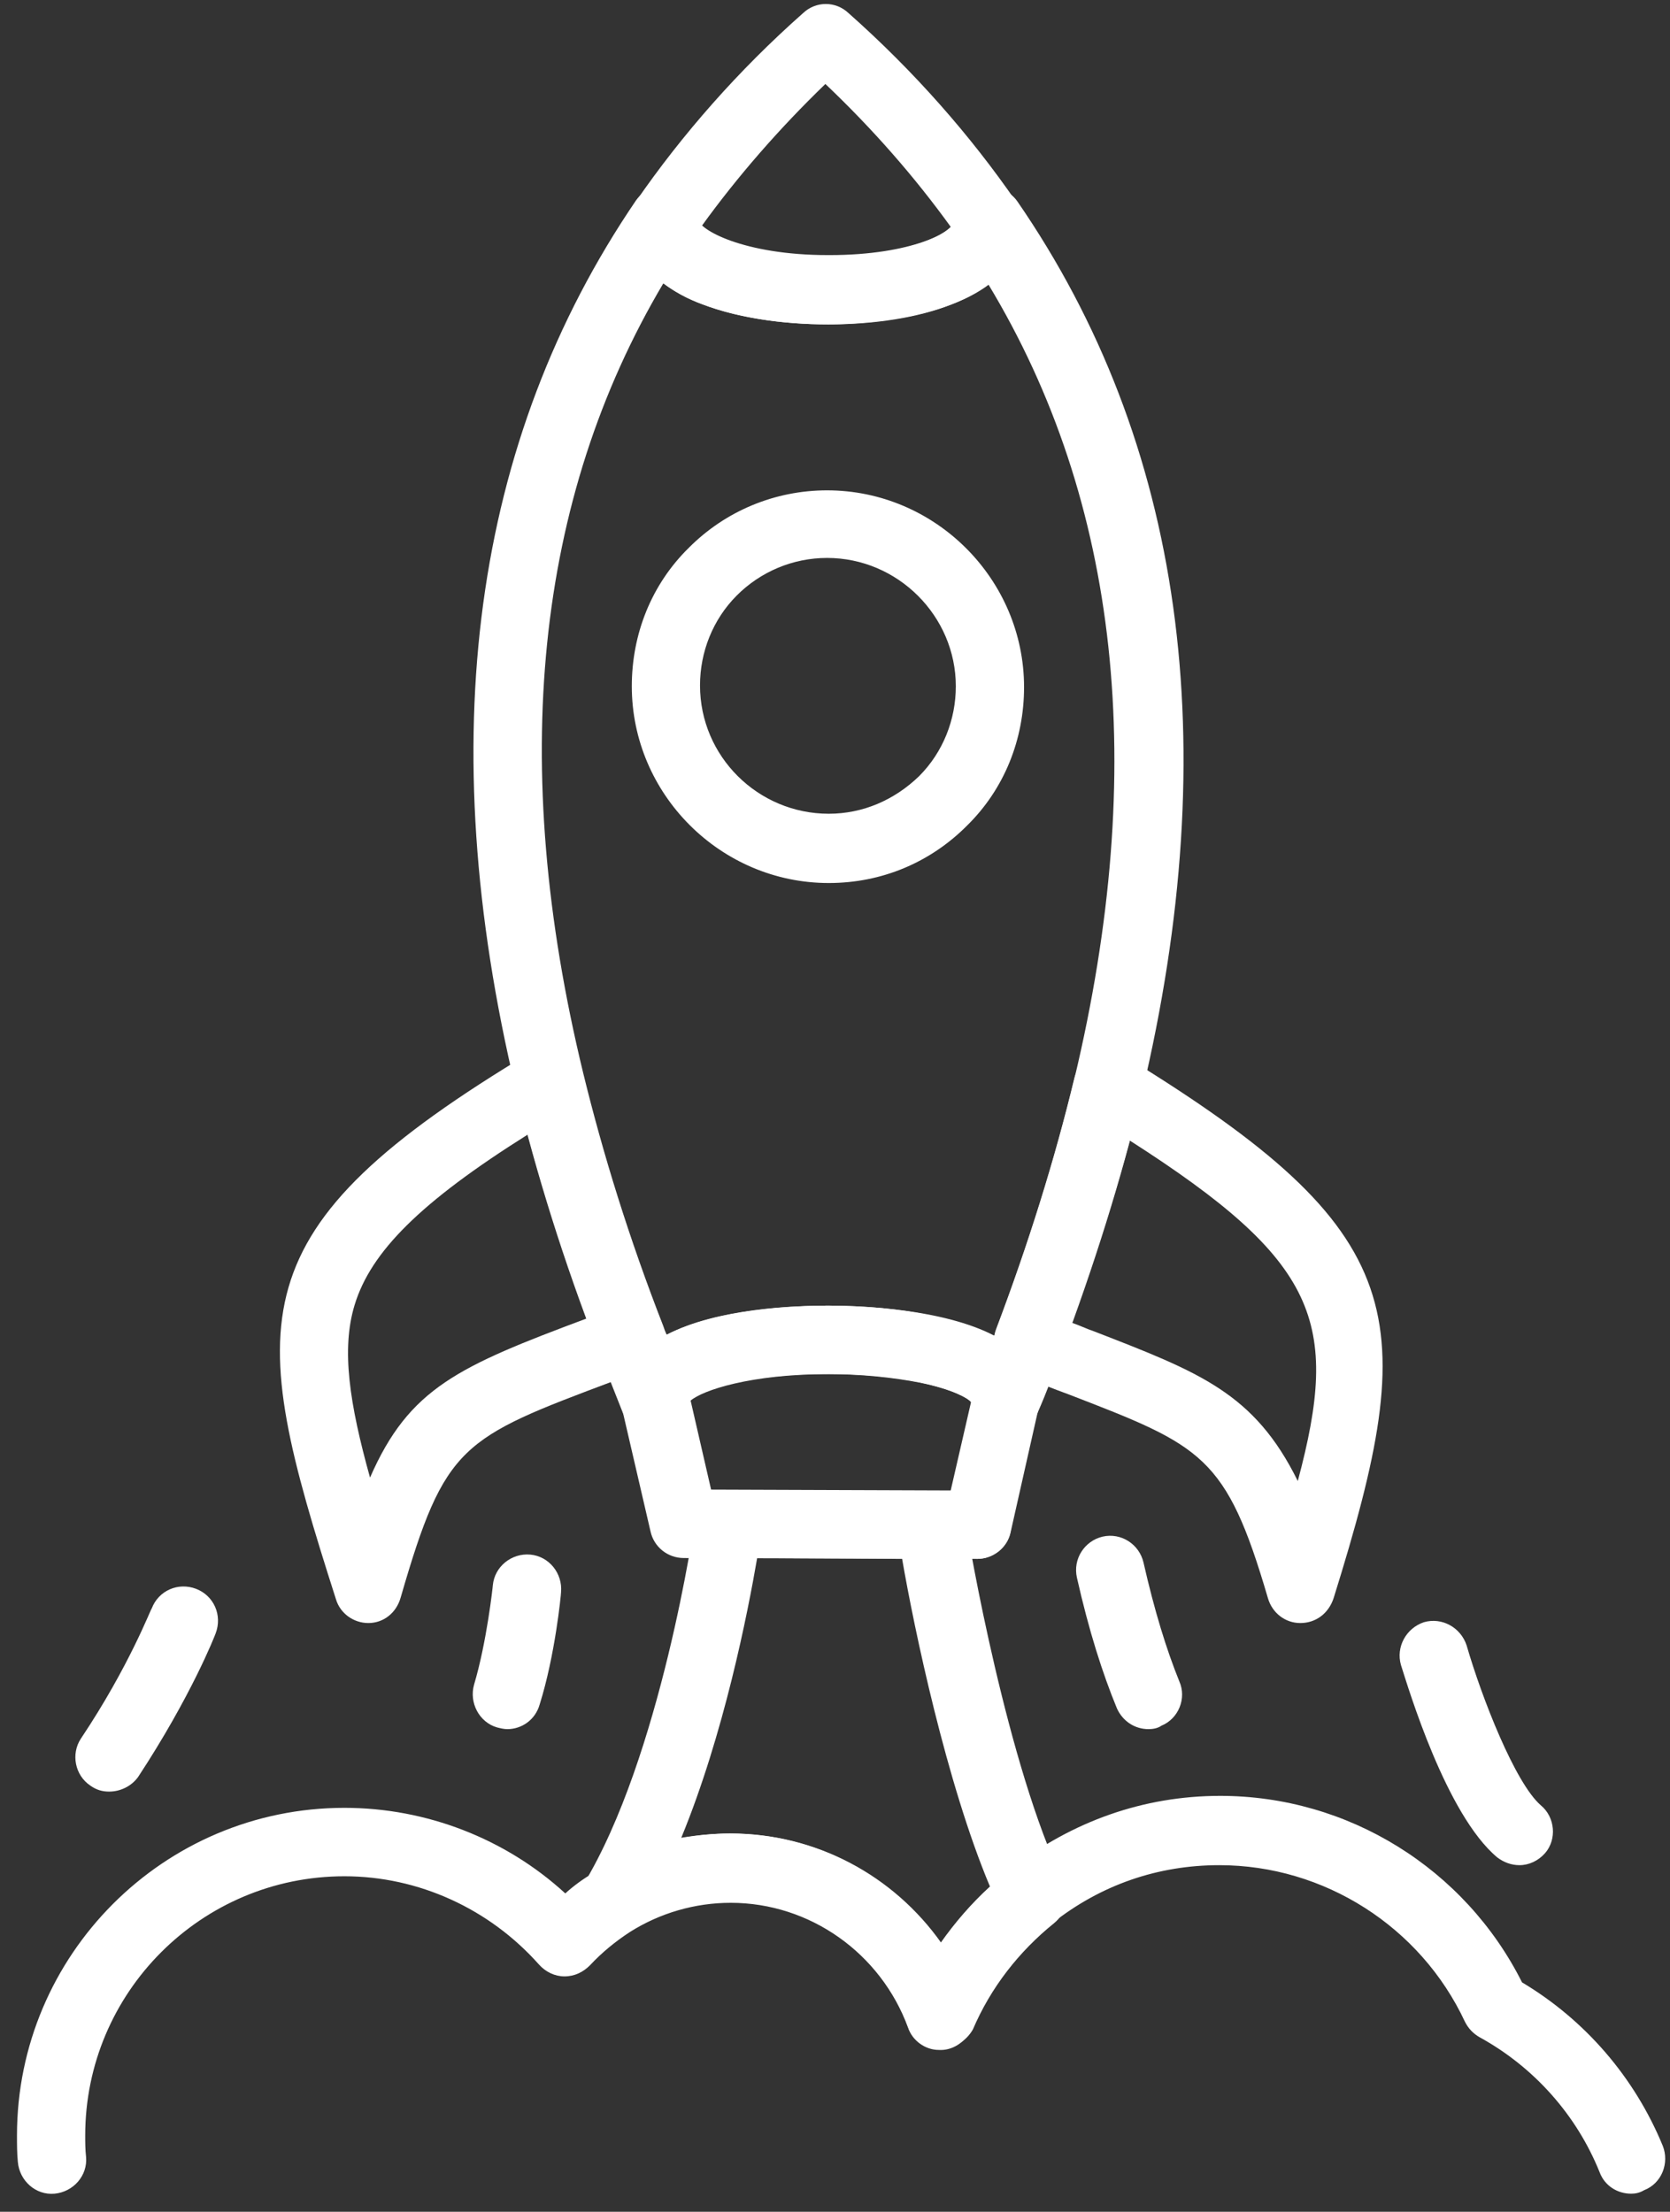
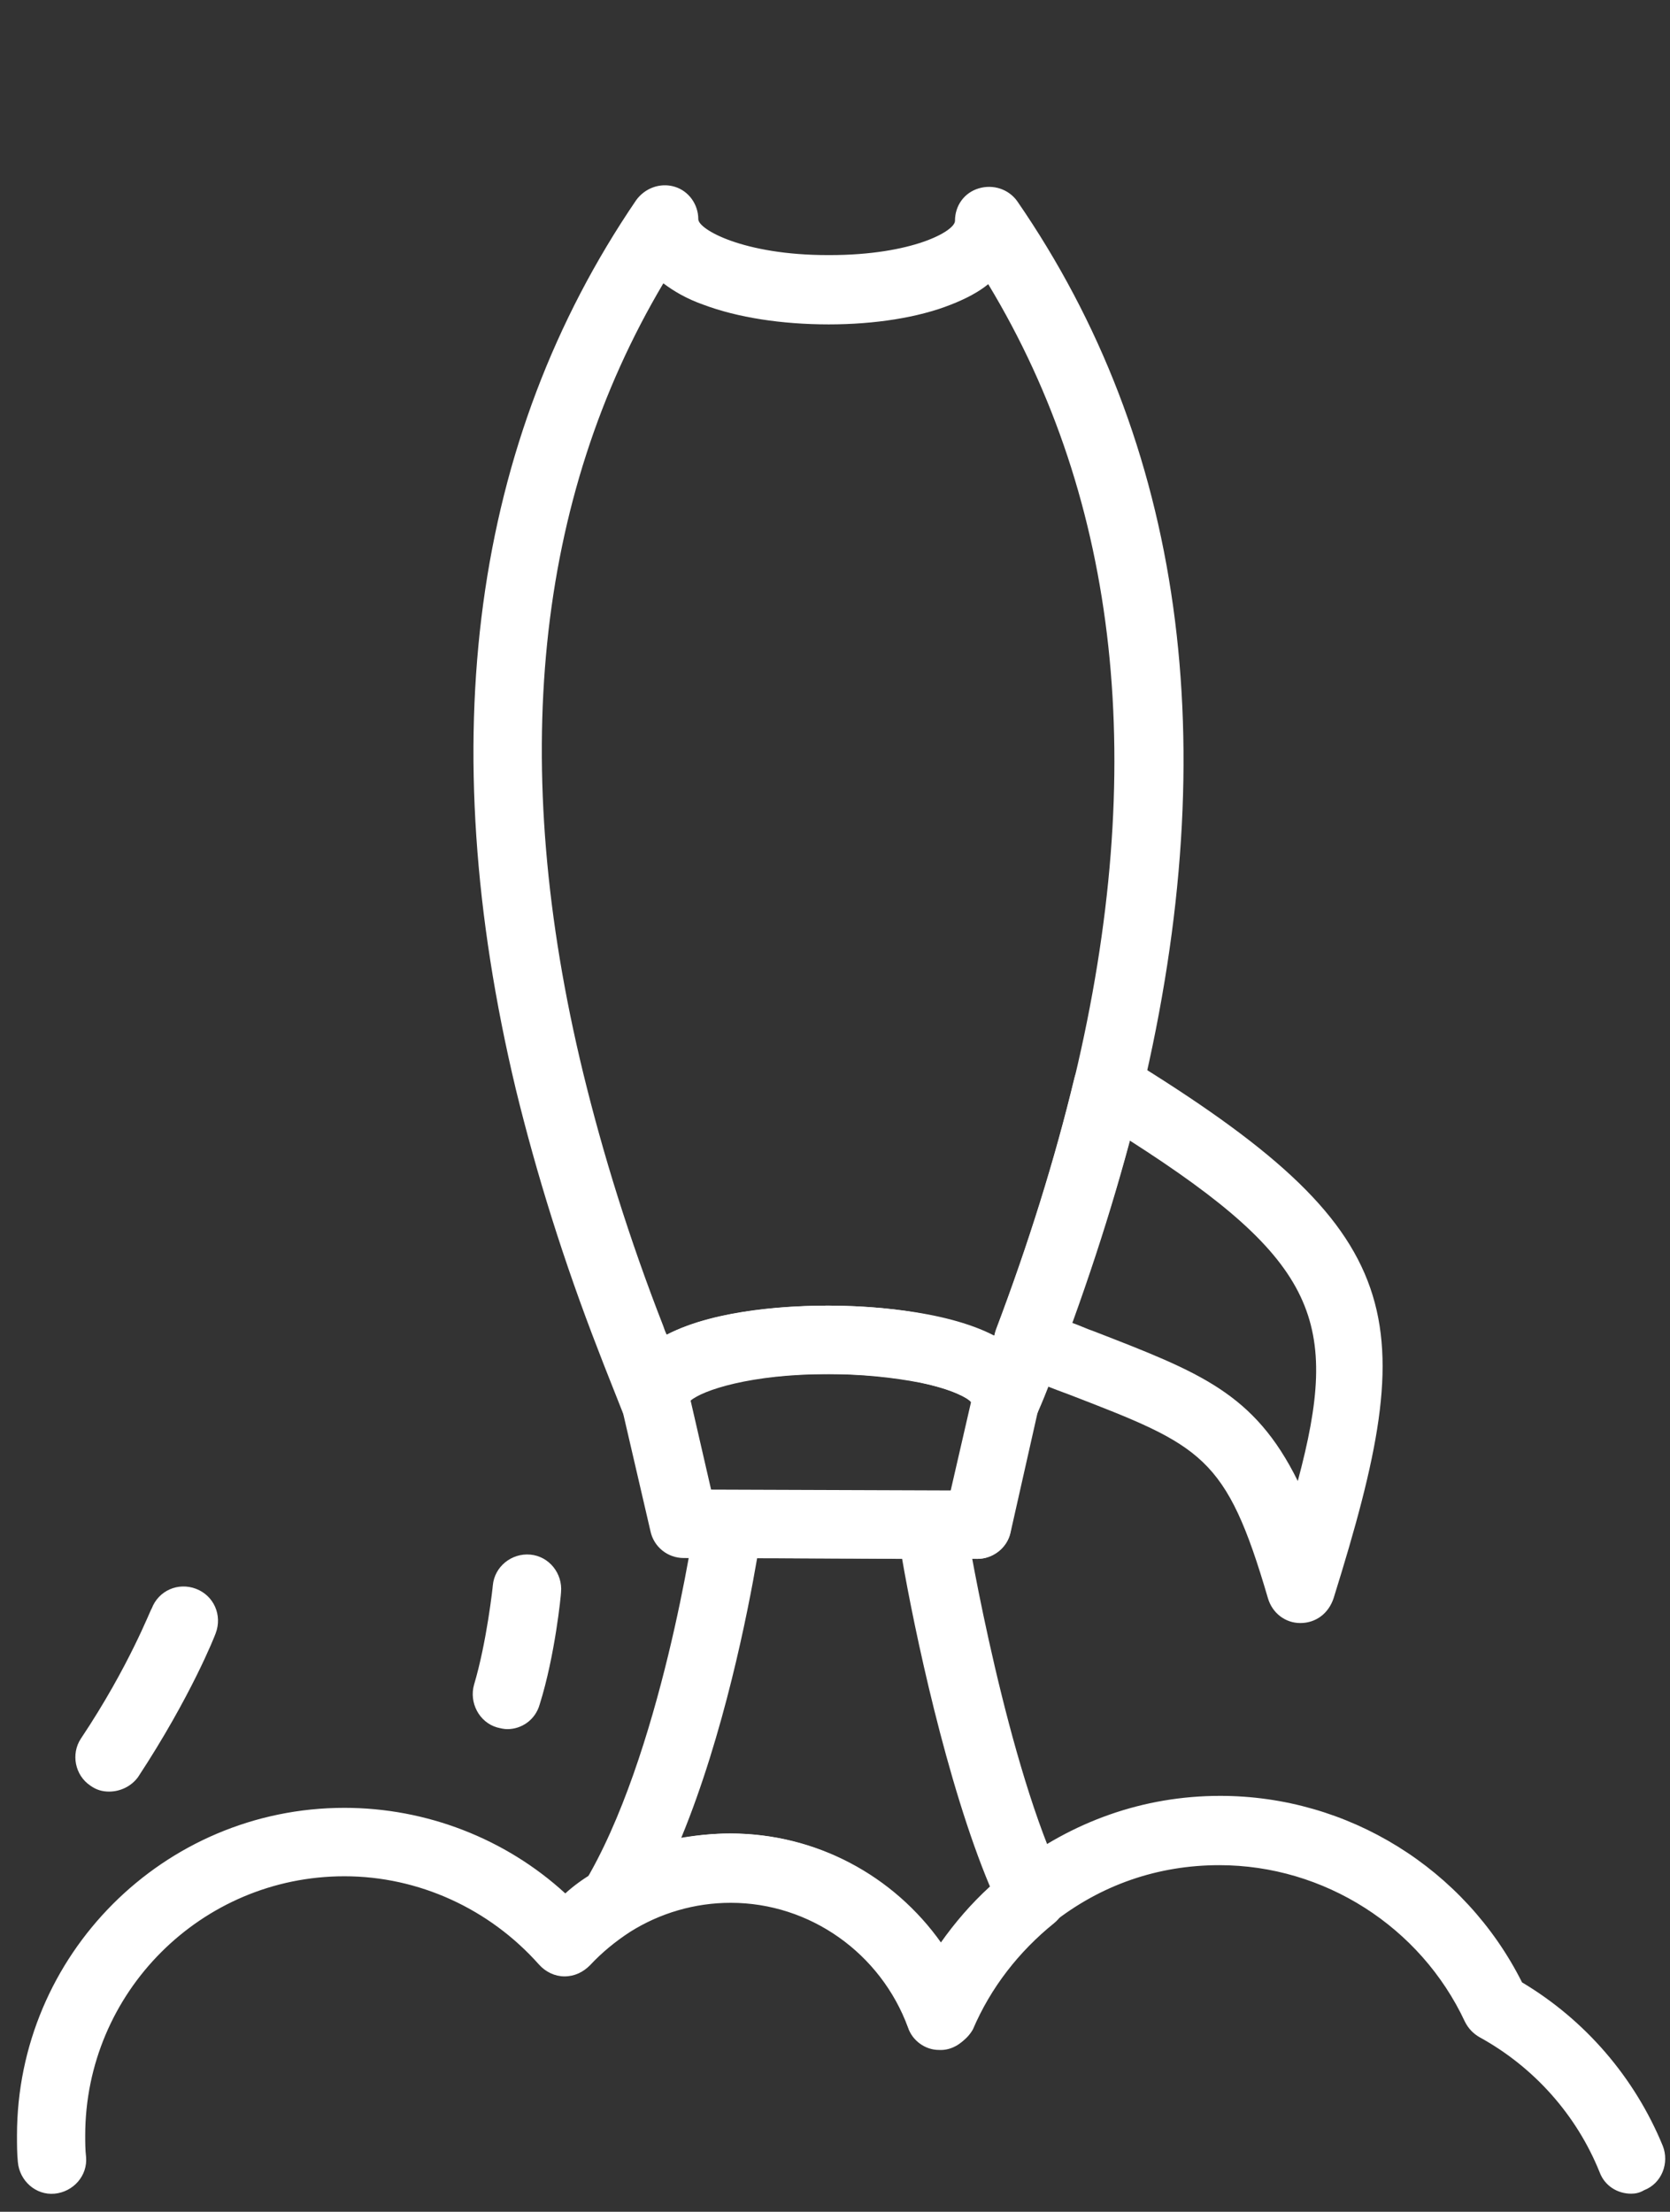
<svg xmlns="http://www.w3.org/2000/svg" width="77" height="102" viewBox="0 0 77 102" fill="none">
  <rect x="0" y="0" width="77" height="102" fill="#333333" stroke="none" />
  <g clip-path="url(#clip0_3228_153)">
-     <path d="M38.174 14.96C33.967 14.96 29.053 13.697 29.053 10.186C29.053 9.87 29.131 9.554 29.328 9.278C31.451 6.201 34.046 3.242 37.034 0.599C37.624 0.046 38.528 0.046 39.118 0.599C42.145 3.281 44.74 6.24 46.863 9.318C47.06 9.594 47.139 9.909 47.139 10.225C47.139 11.133 46.785 12.001 46.077 12.711C43.993 14.762 39.511 14.96 38.174 14.96ZM32.355 10.422C32.906 10.975 34.911 11.803 38.174 11.803C41.123 11.803 43.168 11.133 43.836 10.462C42.185 8.174 40.258 5.964 38.056 3.873C35.933 5.925 34.007 8.134 32.355 10.422Z" fill="white" />
    <path d="M46.351 66.13C46.233 66.13 46.155 66.13 46.037 66.091C45.329 65.972 44.818 65.381 44.779 64.67C44.385 64.197 42.105 63.368 38.291 63.368C34.438 63.329 32.158 64.157 31.725 64.631C31.686 65.341 31.175 65.933 30.467 66.051C29.72 66.209 28.973 65.815 28.698 65.104C28.265 64 27.912 63.132 27.597 62.303C25.985 58.161 24.727 54.097 23.783 50.231C19.93 34.094 21.778 20.325 29.327 9.239C29.72 8.686 30.428 8.41 31.096 8.608C31.765 8.805 32.197 9.436 32.197 10.107C32.197 10.58 34.281 11.764 38.173 11.764C38.213 11.764 38.213 11.764 38.252 11.764C42.066 11.764 44.032 10.659 44.032 10.186C44.032 9.475 44.464 8.884 45.132 8.686C45.801 8.489 46.508 8.726 46.902 9.278C54.569 20.404 56.495 34.291 52.642 50.467C51.698 54.373 50.44 58.397 48.907 62.461C48.592 63.289 48.278 64.157 47.845 65.144C47.57 65.775 46.98 66.13 46.351 66.13ZM38.173 60.212C39.746 60.212 43.481 60.37 45.84 61.593C45.879 61.514 45.879 61.435 45.919 61.356C47.413 57.411 48.632 53.505 49.536 49.757C52.956 35.436 51.62 23.126 45.565 13.105C45.132 13.46 44.543 13.776 43.835 14.052C42.341 14.644 40.336 14.96 38.213 14.96C36.05 14.96 34.006 14.644 32.433 14.052C31.647 13.776 31.057 13.421 30.585 13.066C24.688 23.008 23.429 35.238 26.889 49.481C27.794 53.19 29.012 57.135 30.585 61.159C30.624 61.277 30.664 61.396 30.742 61.554C33.062 60.331 36.679 60.212 38.134 60.212C38.134 60.212 38.134 60.212 38.173 60.212Z" fill="white" />
    <path d="M45.054 71.89L31.529 71.851C30.782 71.851 30.152 71.338 29.995 70.628L28.659 64.868C28.619 64.749 28.619 64.631 28.619 64.513C28.619 60.528 35.932 60.212 38.173 60.212C39.903 60.212 41.594 60.37 43.009 60.686C47.059 61.514 47.924 63.25 47.924 64.591C47.924 64.71 47.924 64.828 47.885 64.947L46.587 70.707C46.43 71.377 45.801 71.89 45.054 71.89ZM32.787 68.695L43.835 68.734L44.779 64.631C44.582 64.473 43.953 64.079 42.419 63.763C41.201 63.526 39.707 63.368 38.212 63.368C34.595 63.368 32.394 64.118 31.843 64.591L32.787 68.695Z" fill="white" />
-     <path d="M38.213 40.722C38.213 40.722 38.174 40.722 38.213 40.722C33.22 40.722 29.131 36.619 29.131 31.648C29.131 29.241 30.035 26.953 31.765 25.257C33.456 23.56 35.736 22.613 38.135 22.613C43.128 22.613 47.217 26.716 47.217 31.688C47.217 34.094 46.312 36.383 44.583 38.079C42.892 39.776 40.651 40.722 38.213 40.722ZM38.135 25.73C36.562 25.73 35.068 26.361 33.967 27.466C32.866 28.571 32.276 30.07 32.276 31.609C32.276 34.883 34.95 37.527 38.213 37.527V39.105V37.527C39.786 37.527 41.24 36.895 42.381 35.791C43.482 34.686 44.071 33.187 44.071 31.648C44.071 28.413 41.398 25.73 38.135 25.73Z" fill="white" />
-     <path d="M16.982 74.849C16.314 74.849 15.684 74.415 15.488 73.745C11.36 60.843 10.77 56.74 24.531 48.495C24.963 48.218 25.474 48.218 25.946 48.376C26.418 48.574 26.733 48.968 26.85 49.441C27.755 53.15 28.974 57.095 30.546 61.12C30.703 61.514 30.703 61.948 30.507 62.343C30.35 62.737 30.035 63.013 29.642 63.171L28.305 63.684C21.267 66.327 20.52 66.604 18.476 73.666C18.279 74.376 17.69 74.849 16.982 74.849ZM24.334 52.322C19.38 55.438 17.1 57.727 16.353 60.173C15.724 62.224 16.117 64.749 17.061 68.142C18.869 64 21.149 63.013 27.047 60.804C25.985 57.924 25.081 55.083 24.334 52.322Z" fill="white" />
    <path d="M59.956 74.849C59.248 74.849 58.658 74.376 58.462 73.705C56.535 67.117 55.434 66.683 49.301 64.315C48.554 64.039 47.728 63.724 46.824 63.329C46.038 63.013 45.644 62.106 45.92 61.317C47.414 57.372 48.633 53.466 49.537 49.718C49.655 49.244 50.009 48.81 50.48 48.613C50.952 48.416 51.463 48.455 51.896 48.731C65.146 56.859 65.539 60.725 61.489 73.705C61.253 74.415 60.663 74.849 59.956 74.849ZM49.419 61.001C49.773 61.12 50.087 61.277 50.441 61.396C55.316 63.29 57.833 64.236 59.838 68.3C61.804 60.962 60.782 58.161 52.092 52.598C51.345 55.359 50.441 58.161 49.419 61.001Z" fill="white" />
    <path d="M75.21 101.165C74.582 101.165 73.992 100.809 73.756 100.178C72.694 97.535 70.728 95.326 68.212 93.945C67.937 93.787 67.701 93.55 67.544 93.234C65.499 88.855 61.056 86.015 56.22 86.015C53.389 86.015 50.755 86.922 48.514 88.697C46.902 89.999 45.605 91.656 44.779 93.59C44.504 94.181 43.914 94.576 43.285 94.536C42.656 94.536 42.066 94.102 41.87 93.511C40.611 90.078 37.348 87.751 33.692 87.751C32.04 87.751 30.428 88.224 29.052 89.092C28.384 89.526 27.755 90.039 27.204 90.631C26.89 90.946 26.497 91.144 26.025 91.144C25.592 91.144 25.16 90.946 24.845 90.591C22.565 88.027 19.302 86.527 15.881 86.527C9.276 86.527 3.929 91.893 3.929 98.482C3.929 98.797 3.929 99.113 3.968 99.468C4.047 100.336 3.378 101.086 2.513 101.165C1.648 101.243 0.901 100.573 0.823 99.705C0.783 99.31 0.783 98.876 0.783 98.482C0.783 90.157 7.546 83.371 15.881 83.371C19.655 83.371 23.312 84.791 26.064 87.317C26.457 86.961 26.89 86.646 27.362 86.37C29.249 85.186 31.411 84.555 33.692 84.555C37.623 84.555 41.201 86.488 43.403 89.605C44.307 88.303 45.369 87.159 46.627 86.172C49.419 84.002 52.721 82.819 56.26 82.819C62.157 82.819 67.544 86.172 70.178 91.42C73.087 93.156 75.368 95.799 76.665 98.955C76.98 99.744 76.626 100.691 75.8 101.007C75.604 101.125 75.407 101.165 75.21 101.165Z" fill="white" />
    <path d="M43.325 94.497H43.285C42.656 94.497 42.067 94.063 41.87 93.471C40.612 90.039 37.349 87.711 33.692 87.711C32.041 87.711 30.429 88.184 29.053 89.052C28.424 89.447 27.637 89.368 27.126 88.855C26.615 88.342 26.497 87.553 26.89 86.922C30.468 81.043 32.041 70.194 32.041 70.076C32.159 69.286 32.827 68.734 33.614 68.734L42.971 68.773C43.404 68.773 43.797 68.931 44.111 69.247C44.386 69.523 44.544 69.878 44.544 70.233C44.662 71.141 46.47 81.517 49.026 86.764C49.34 87.435 49.183 88.224 48.593 88.697C46.981 89.999 45.684 91.656 44.858 93.59C44.544 94.142 43.954 94.497 43.325 94.497ZM33.653 84.555C37.584 84.555 41.162 86.488 43.364 89.605C44.032 88.658 44.78 87.79 45.645 87.001C43.639 82.227 42.145 75.086 41.595 71.89L34.911 71.851C34.478 74.376 33.378 79.978 31.412 84.752C32.12 84.634 32.906 84.555 33.653 84.555Z" fill="white" />
    <path d="M45.055 71.89C44.19 71.89 43.482 71.18 43.482 70.312C43.482 69.444 44.19 68.734 45.055 68.734C45.92 68.734 46.628 69.444 46.628 70.312C46.628 71.18 45.92 71.89 45.055 71.89Z" fill="white" />
    <path d="M5.029 82.622C4.715 82.622 4.439 82.543 4.164 82.345C3.457 81.872 3.26 80.886 3.732 80.175C5.973 76.822 6.956 74.179 6.995 74.179C7.31 73.35 8.214 72.956 9.04 73.271C9.865 73.587 10.258 74.494 9.944 75.323C9.905 75.441 8.804 78.242 6.366 81.951C6.051 82.385 5.54 82.622 5.029 82.622Z" fill="white" />
-     <path d="M70.059 86.015C69.705 86.015 69.351 85.896 69.037 85.659C66.678 83.687 64.948 77.887 64.594 76.782C64.358 75.954 64.83 75.086 65.656 74.81C66.481 74.573 67.346 75.047 67.621 75.875C68.329 78.321 69.862 82.227 71.042 83.253C71.71 83.805 71.789 84.831 71.239 85.462C70.924 85.817 70.492 86.015 70.059 86.015Z" fill="white" />
    <path d="M23.391 79.742C23.234 79.742 23.076 79.702 22.919 79.663C22.093 79.426 21.622 78.518 21.858 77.69C22.447 75.717 22.723 73.153 22.723 73.113C22.801 72.245 23.588 71.614 24.453 71.693C25.317 71.772 25.947 72.561 25.868 73.429C25.868 73.547 25.593 76.349 24.885 78.597C24.688 79.308 24.059 79.742 23.391 79.742Z" fill="white" />
-     <path d="M52.958 79.742C52.329 79.742 51.778 79.386 51.503 78.795C50.835 77.177 50.206 75.204 49.655 72.758C49.459 71.89 50.009 71.062 50.835 70.865C51.7 70.667 52.525 71.22 52.722 72.048C53.233 74.297 53.783 76.072 54.373 77.532C54.727 78.321 54.334 79.268 53.548 79.584C53.39 79.702 53.154 79.742 52.958 79.742Z" fill="white" />
  </g>
  <defs>
    <clipPath id="clip0_3228_153">
      <rect width="76" height="101" fill="white" transform="translate(0.783 0.165)" />
    </clipPath>
  </defs>
</svg>